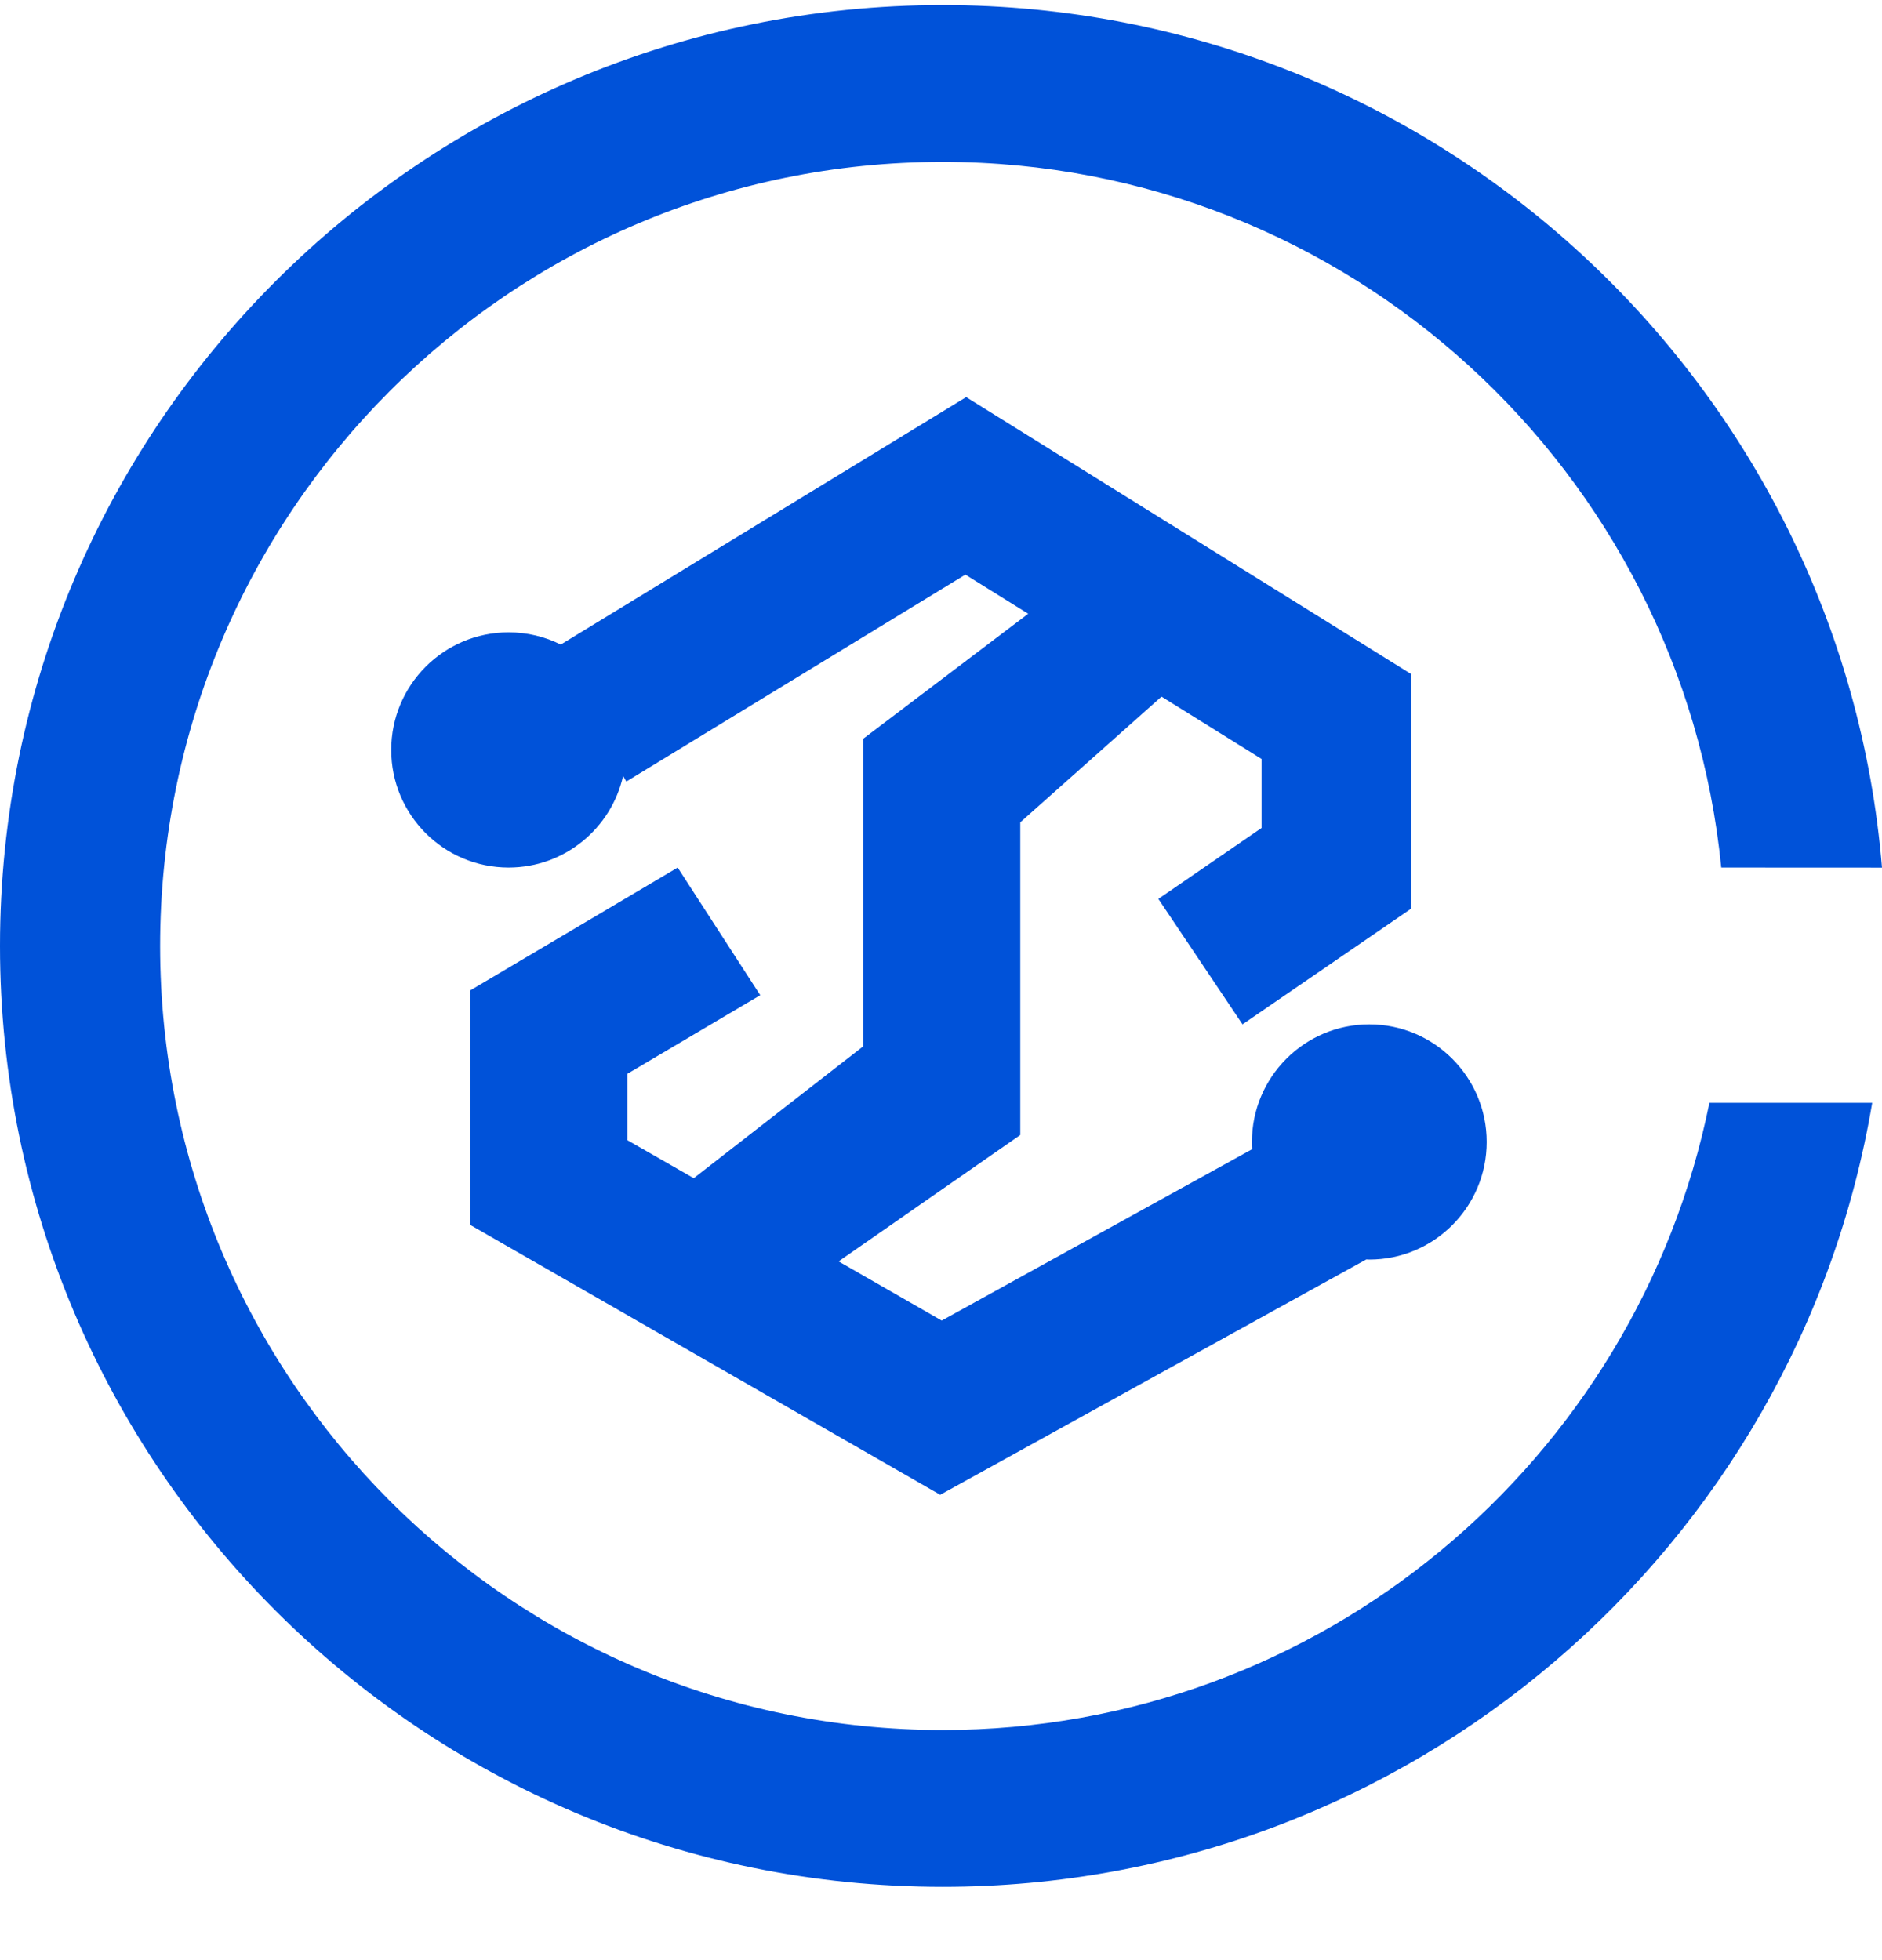
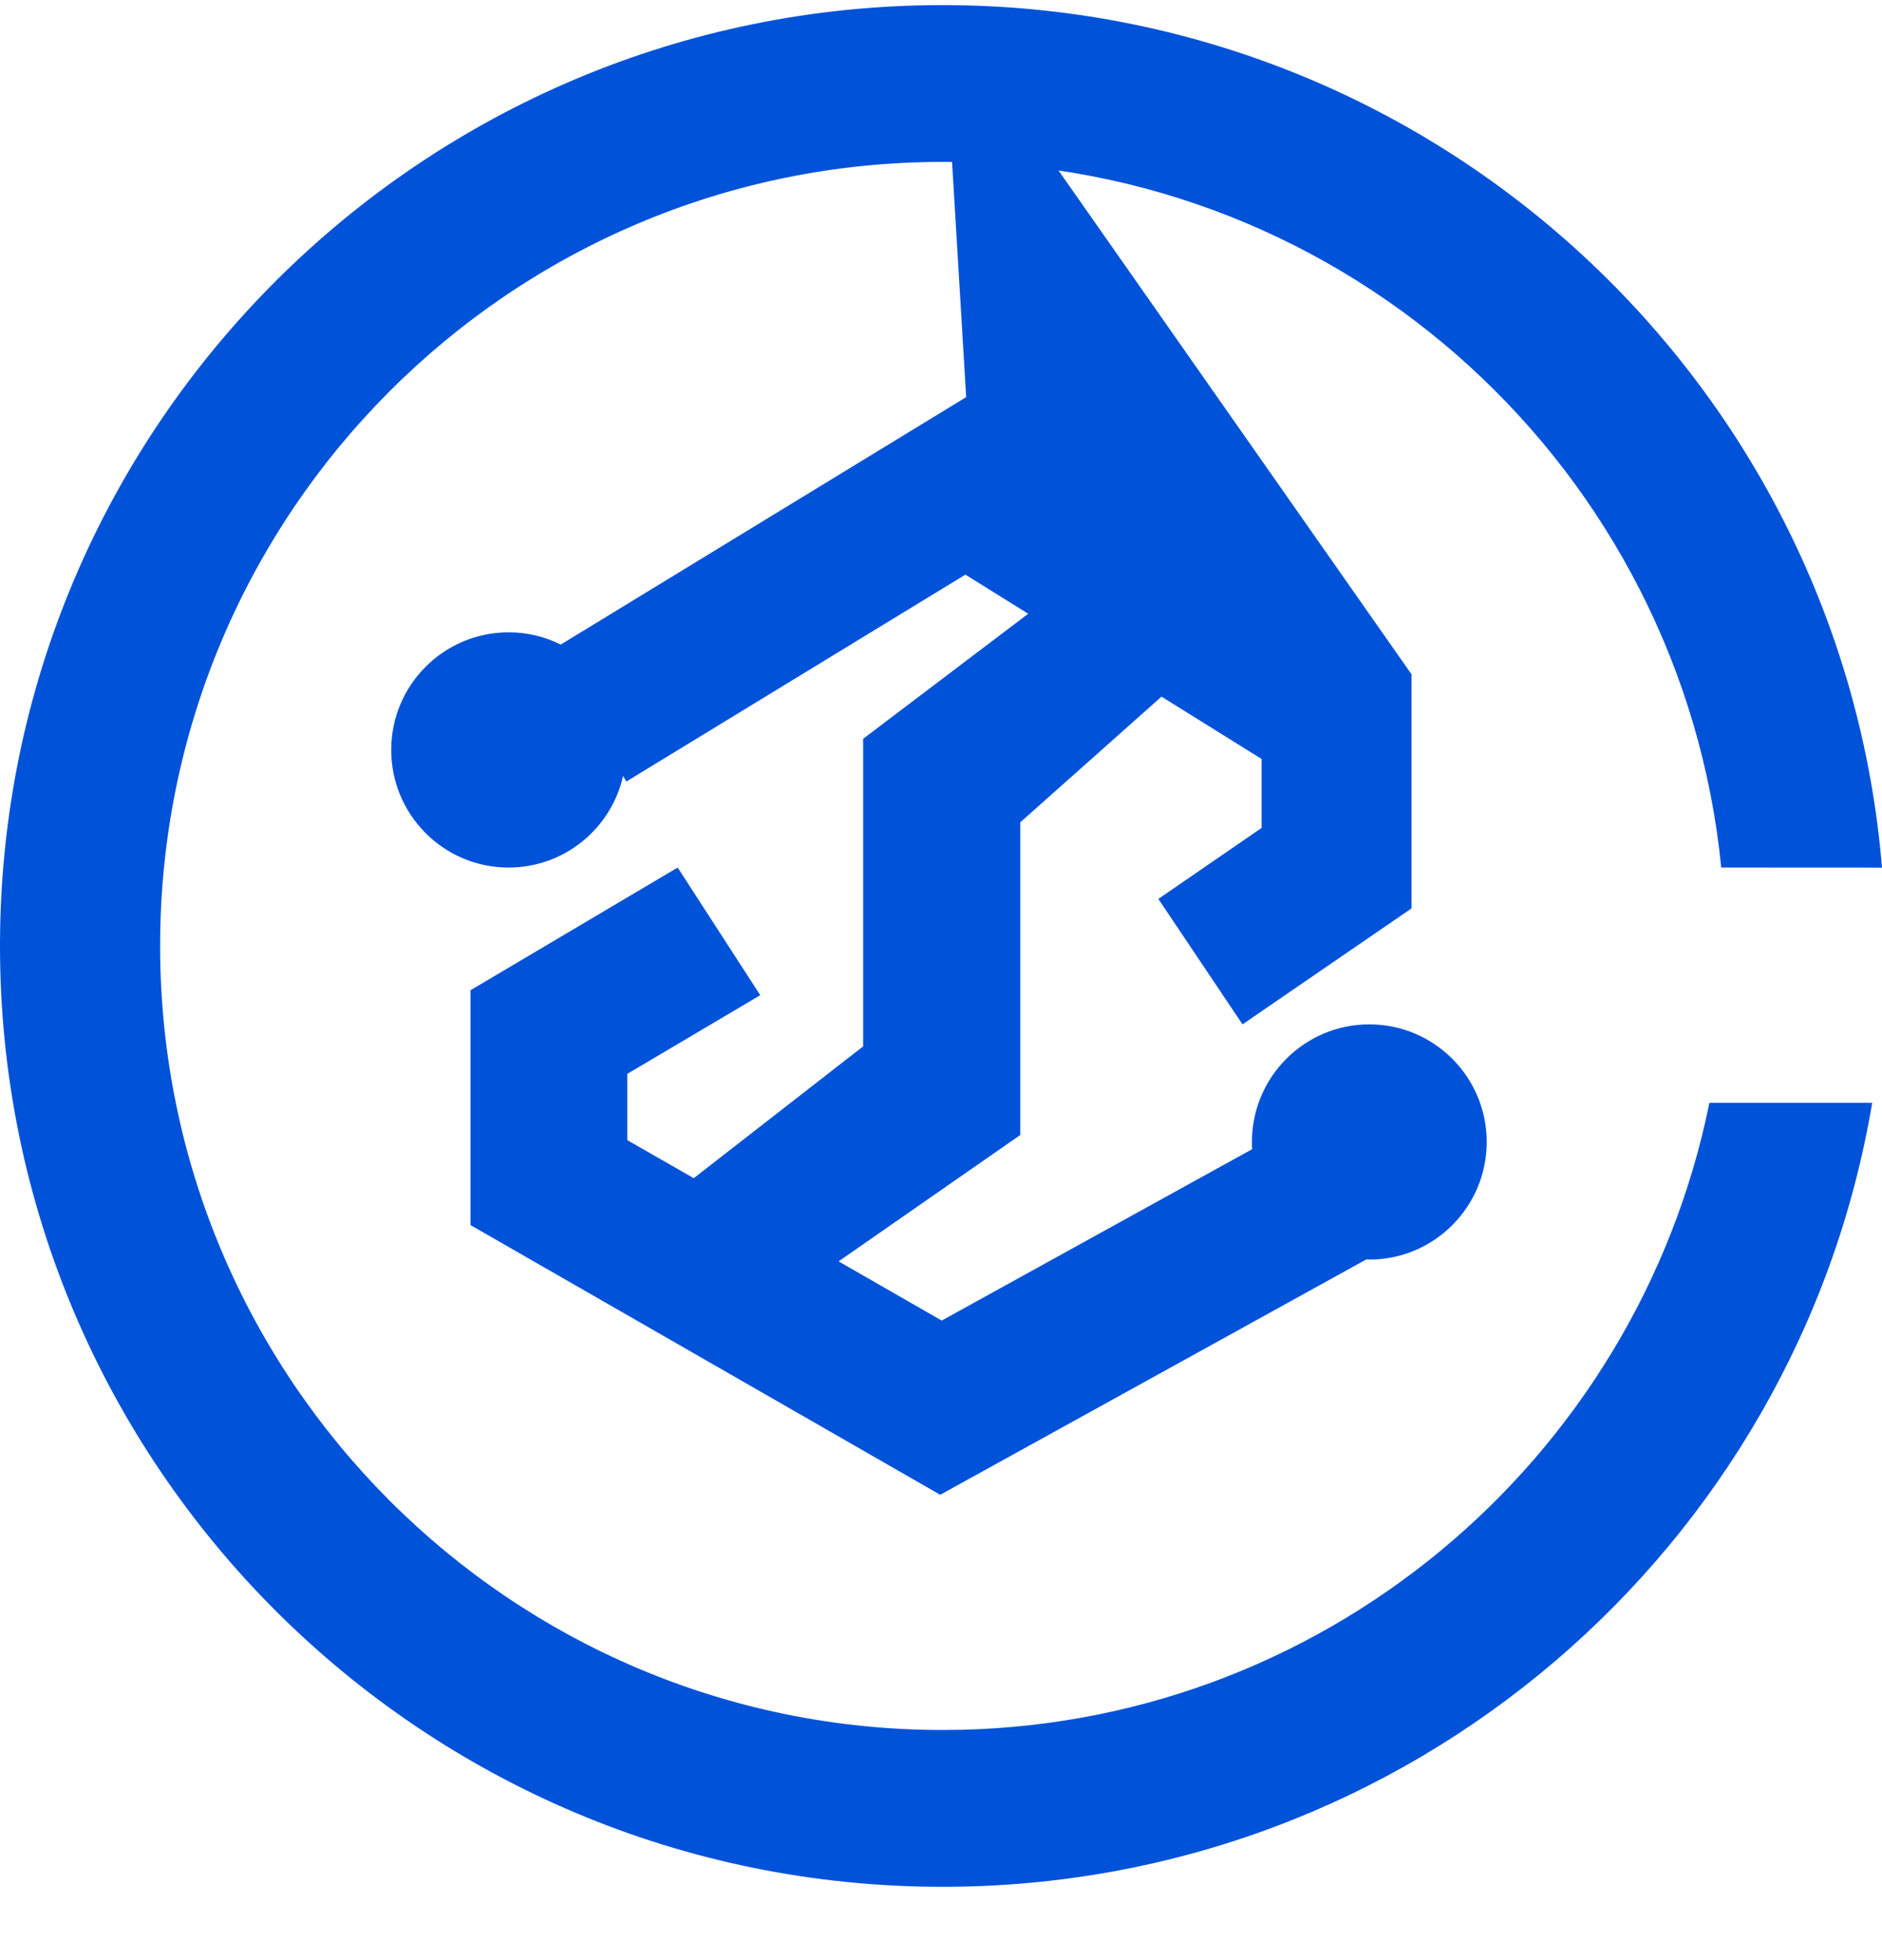
<svg xmlns="http://www.w3.org/2000/svg" width="24px" height="25px" viewBox="0 0 24 25" version="1.1">
  <title>Serverless SSR24_blue</title>
  <g id="页面-1" stroke="none" stroke-width="1" fill="none" fill-rule="evenodd">
    <g id="Serverless-SSR" transform="translate(0, 0.065)">
-       <path d="M12.021,0 C18.322,0 23.491,4.841 24,11.001 L21.95,11 C21.449,5.947 17.195,2 12.021,2 C6.51,2 2.042,6.477 2.042,12 C2.042,17.523 6.51,22 12.021,22 C16.848,22 20.874,18.565 21.799,14.001 L23.875,14.001 C22.921,19.676 17.976,24 12.021,24 C5.382,24 4.42117454e-11,18.627 4.42117454e-11,12 C4.42117454e-11,5.373 5.382,0 12.021,0 Z M12.321,5 L18,8.535 L18,11.521 L15.845,13 L14.772,11.4 L16.088,10.495 L16.088,9.615 L14.812,8.82 L13.011,10.423 L13.011,14.411 L10.694,16.023 L12.009,16.778 L15.968,14.592 C15.966,14.561 15.965,14.531 15.965,14.5 C15.965,13.672 16.635,13 17.462,13 C18.289,13 18.959,13.672 18.959,14.5 C18.959,15.328 18.289,16 17.462,16 L17.424,15.998 L11.99,19 L6,15.56 L6,12.565 L8.642,11 L9.695,12.628 L8,13.631 L8,14.477 L8.847,14.962 L11.007,13.281 L11.007,9.358 L13.112,7.763 L12.311,7.264 L7.987,9.903 L7.946,9.831 C7.796,10.5 7.199,11 6.486,11 C5.659,11 4.989,10.328 4.989,9.5 C4.989,8.672 5.659,8 6.486,8 C6.725,8 6.951,8.056 7.151,8.156 L12.321,5 Z" id="形状结合" fill="#0052d9" fill-rule="nonzero" />
-       <rect id="矩形" x="4.54747351e-13" y="0" width="24" height="24" />
+       <path d="M12.021,0 C18.322,0 23.491,4.841 24,11.001 L21.95,11 C21.449,5.947 17.195,2 12.021,2 C6.51,2 2.042,6.477 2.042,12 C2.042,17.523 6.51,22 12.021,22 C16.848,22 20.874,18.565 21.799,14.001 L23.875,14.001 C22.921,19.676 17.976,24 12.021,24 C5.382,24 4.42117454e-11,18.627 4.42117454e-11,12 C4.42117454e-11,5.373 5.382,0 12.021,0 Z L18,8.535 L18,11.521 L15.845,13 L14.772,11.4 L16.088,10.495 L16.088,9.615 L14.812,8.82 L13.011,10.423 L13.011,14.411 L10.694,16.023 L12.009,16.778 L15.968,14.592 C15.966,14.561 15.965,14.531 15.965,14.5 C15.965,13.672 16.635,13 17.462,13 C18.289,13 18.959,13.672 18.959,14.5 C18.959,15.328 18.289,16 17.462,16 L17.424,15.998 L11.99,19 L6,15.56 L6,12.565 L8.642,11 L9.695,12.628 L8,13.631 L8,14.477 L8.847,14.962 L11.007,13.281 L11.007,9.358 L13.112,7.763 L12.311,7.264 L7.987,9.903 L7.946,9.831 C7.796,10.5 7.199,11 6.486,11 C5.659,11 4.989,10.328 4.989,9.5 C4.989,8.672 5.659,8 6.486,8 C6.725,8 6.951,8.056 7.151,8.156 L12.321,5 Z" id="形状结合" fill="#0052d9" fill-rule="nonzero" />
    </g>
  </g>
</svg>